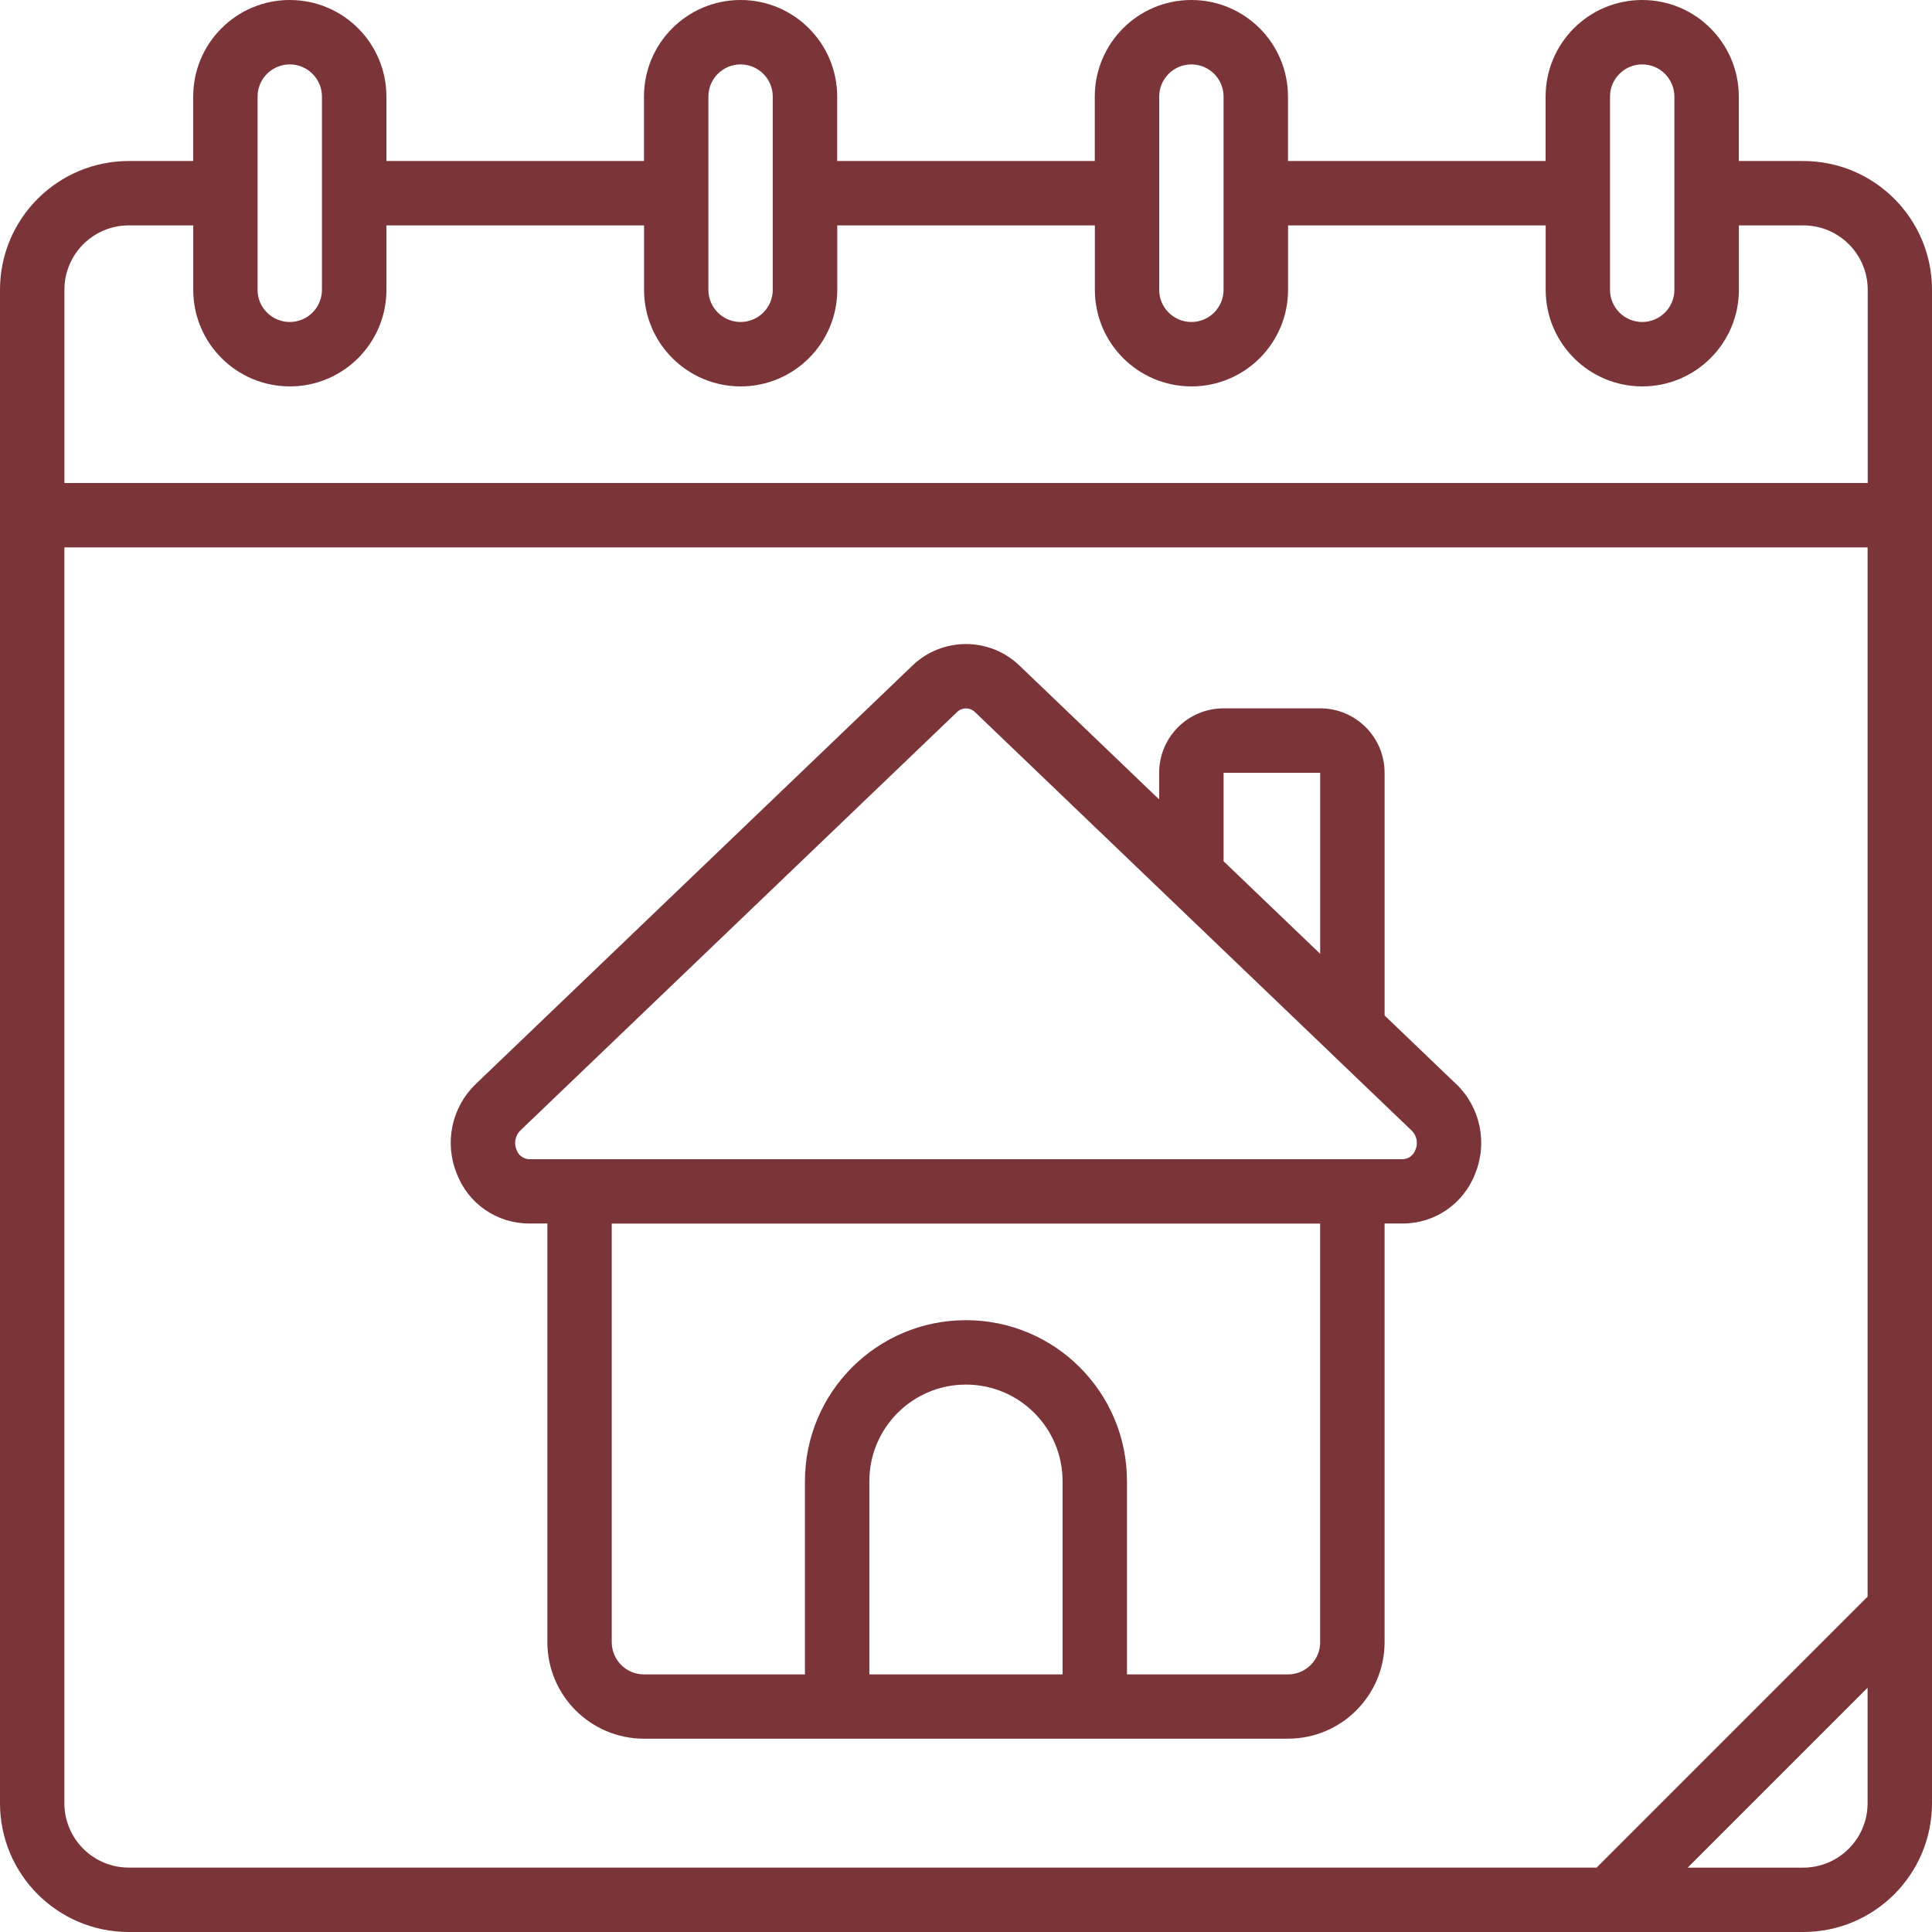
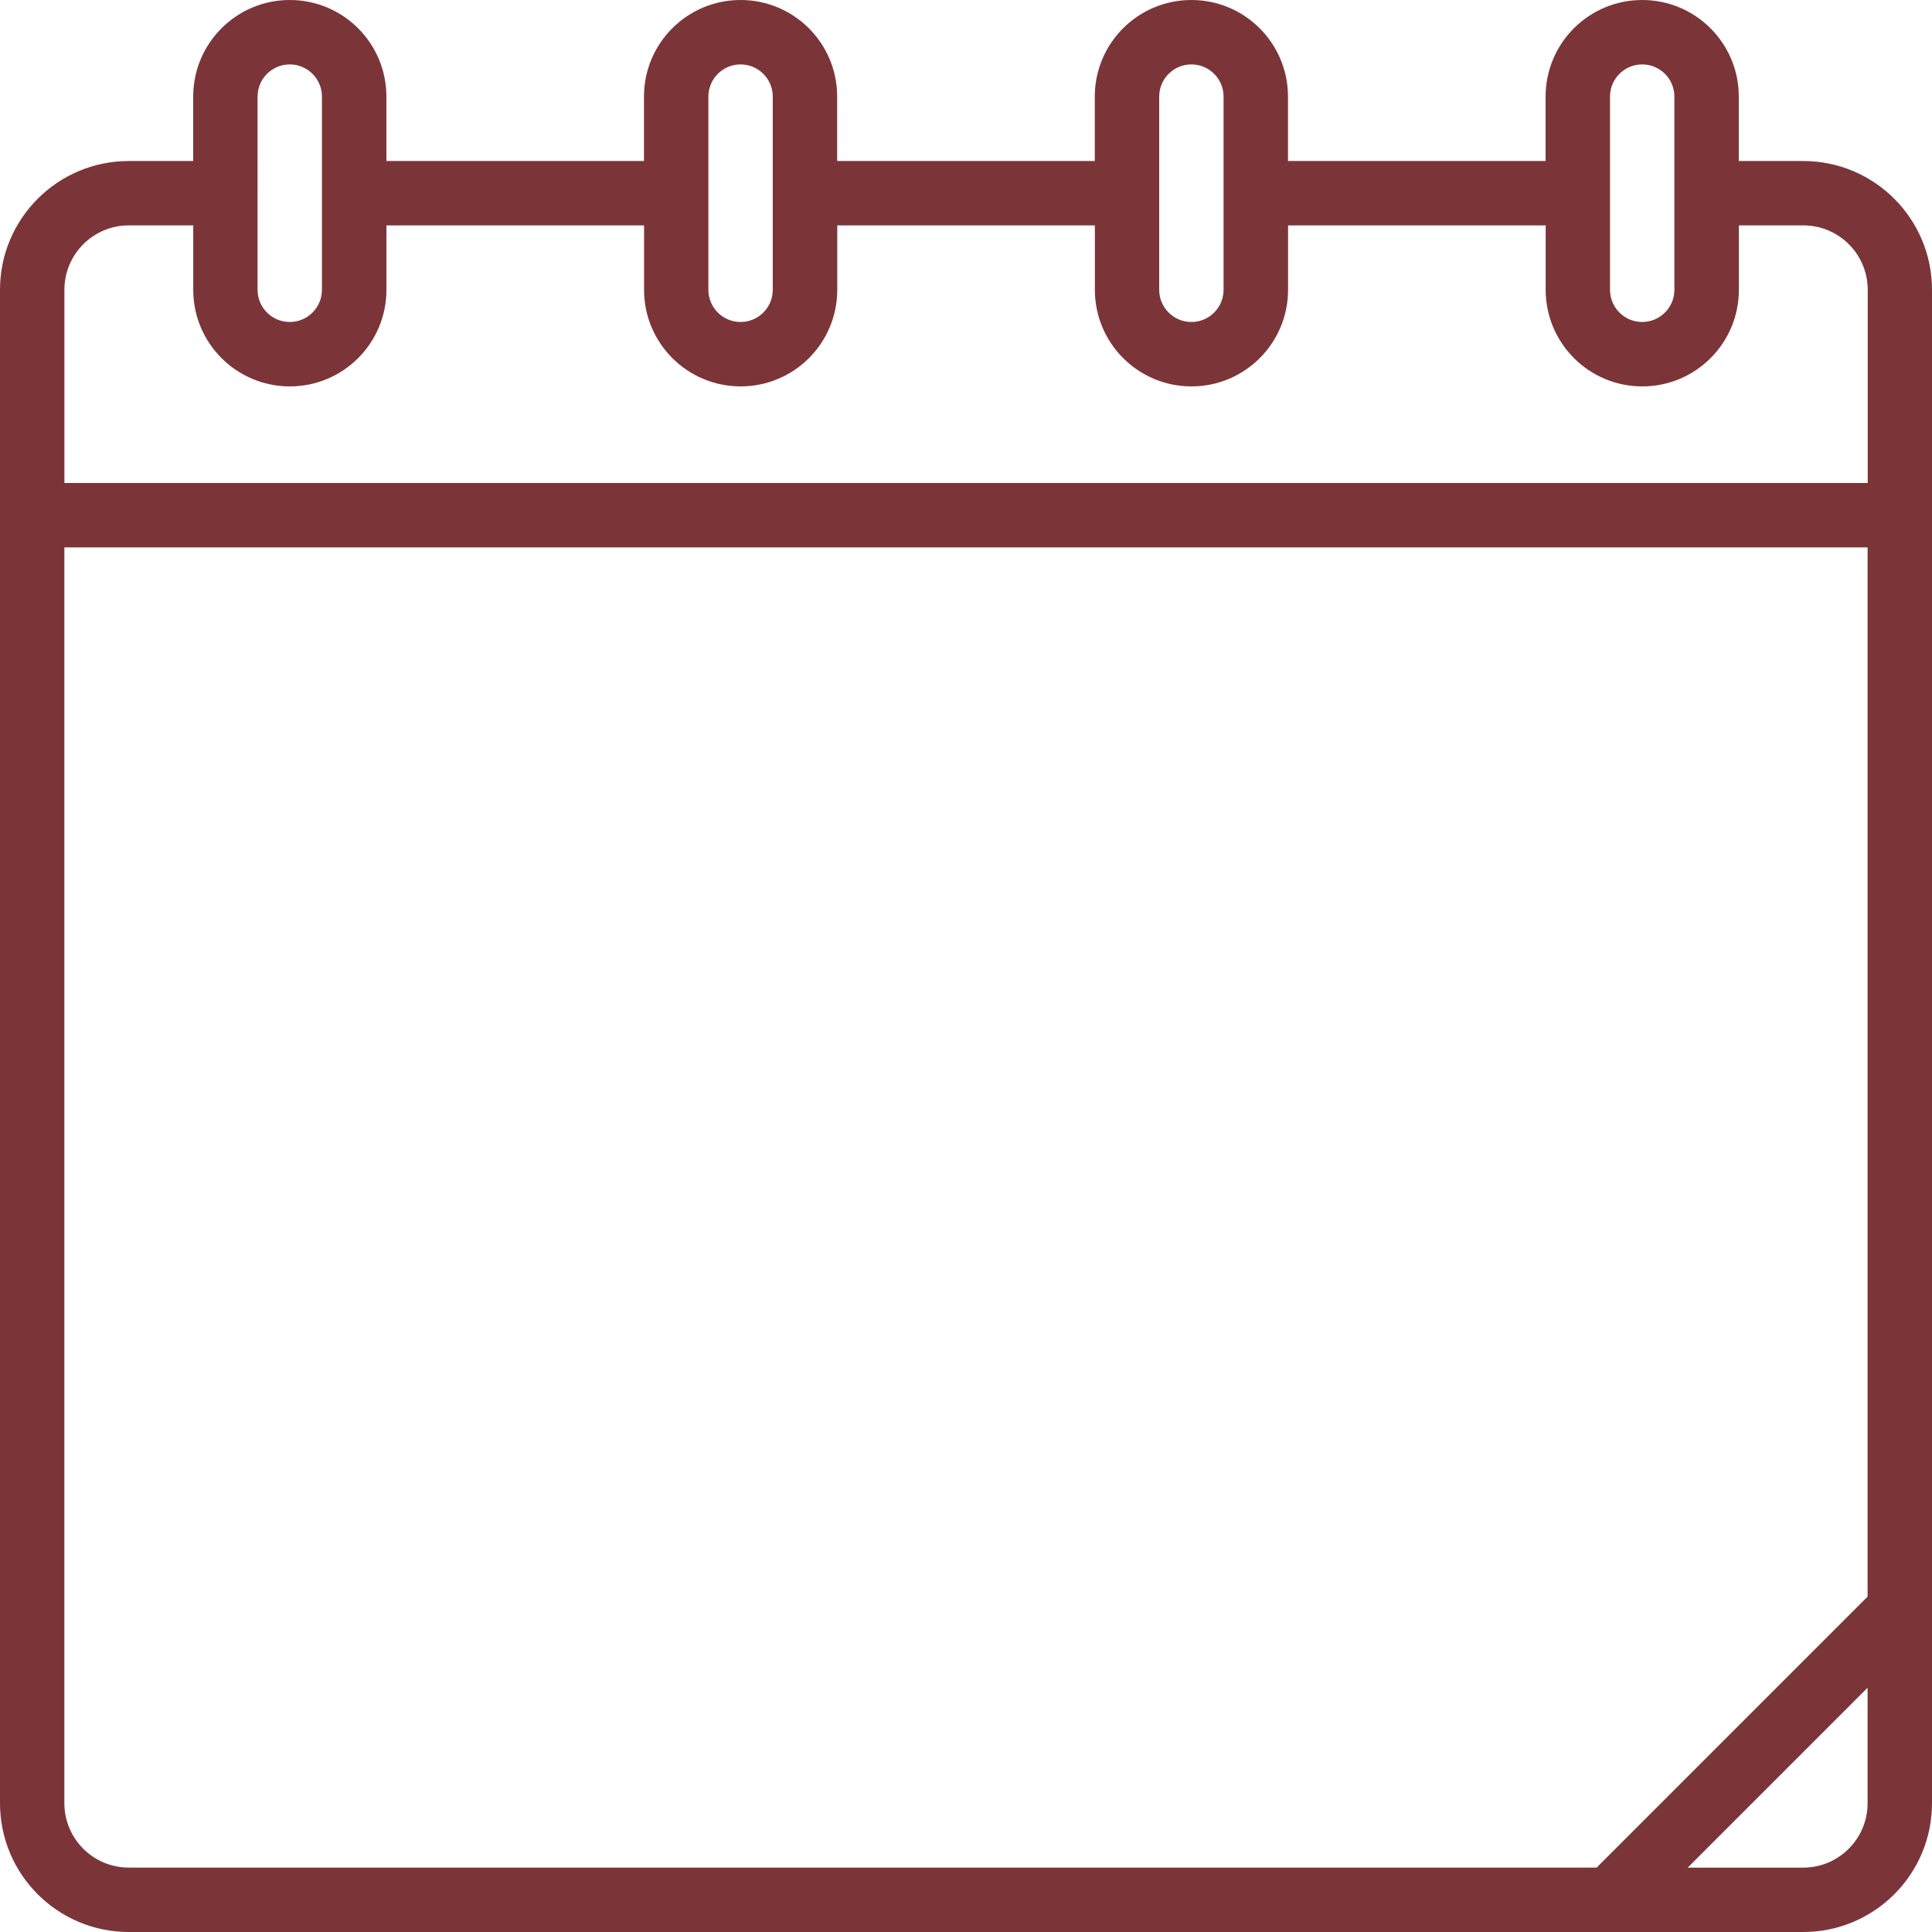
<svg xmlns="http://www.w3.org/2000/svg" id="Capa_1" viewBox="0 0 512 512">
  <defs>
    <style>.cls-1{fill:#7b3539;}</style>
  </defs>
  <g id="Page-1">
    <g id="_42---Calendar">
      <path id="Shape" class="cls-1" d="M34.13,512H477.87c18.85,0,34.13-15.28,34.13-34.13V76.8c0-18.85-15.28-34.13-34.13-34.13h-17.07V25.6c0-14.14-11.46-25.6-25.6-25.6s-25.6,11.46-25.6,25.6v17.07h-68.27V25.6c0-14.14-11.46-25.6-25.6-25.6s-25.6,11.46-25.6,25.6v17.07h-68.27V25.6c0-14.14-11.46-25.6-25.6-25.6s-25.6,11.46-25.6,25.6v17.07H102.4V25.6c0-14.14-11.46-25.6-25.6-25.6s-25.6,11.46-25.6,25.6v17.07h-17.07C15.28,42.67,0,57.95,0,76.8V477.87c0,18.85,15.28,34.13,34.13,34.13h0Zm-17.07-34.13V145.07H494.93V423.13l-71.8,71.8H34.13c-9.42,0-17.07-7.64-17.07-17.07h0Zm460.8,17.07h-30.6l47.67-47.67v30.6c0,9.42-7.64,17.07-17.07,17.07h0ZM426.67,25.6c0-4.71,3.82-8.53,8.53-8.53s8.53,3.82,8.53,8.53v51.2c0,4.71-3.82,8.53-8.53,8.53s-8.53-3.82-8.53-8.53V25.6Zm-119.47,0c0-4.71,3.82-8.53,8.53-8.53s8.53,3.82,8.53,8.53v51.2c0,4.71-3.82,8.53-8.53,8.53s-8.53-3.82-8.53-8.53V25.6Zm-119.47,0c0-4.71,3.82-8.53,8.53-8.53s8.53,3.82,8.53,8.53v51.2c0,4.71-3.82,8.53-8.53,8.53s-8.53-3.82-8.53-8.53V25.6Zm-119.47,0c0-4.71,3.82-8.53,8.53-8.53s8.53,3.82,8.53,8.53v51.2c0,4.71-3.82,8.53-8.53,8.53s-8.53-3.82-8.53-8.53V25.6ZM17.07,76.8c0-9.43,7.64-17.07,17.07-17.07h17.07v17.07c0,14.14,11.46,25.6,25.6,25.6s25.6-11.46,25.6-25.6v-17.07h68.27v17.07c0,14.14,11.46,25.6,25.6,25.6s25.6-11.46,25.6-25.6v-17.07h68.27v17.07c0,14.14,11.46,25.6,25.6,25.6s25.6-11.46,25.6-25.6v-17.07h68.27v17.07c0,14.14,11.46,25.6,25.6,25.6s25.6-11.46,25.6-25.6v-17.07h17.07c9.43,0,17.07,7.64,17.07,17.07v51.2H17.07v-51.2Z" />
-       <path id="Shape-2" class="cls-1" d="M385.9,287.29l-18.97-18.18v-64.32c0-9.43-7.64-17.07-17.07-17.07h-25.6c-9.43,0-17.07,7.64-17.07,17.07v7.07l-37-35.46c-7.93-7.63-20.47-7.63-28.4,0l-115.7,110.87c-6.4,6.14-8.39,15.57-5.03,23.77,3.03,7.98,10.69,13.24,19.23,13.2h4.77v110.93c0,14.14,11.46,25.6,25.6,25.6h170.67c14.14,0,25.6-11.46,25.6-25.6v-110.93h4.77c8.53,.03,16.19-5.23,19.23-13.2,3.36-8.2,1.37-17.63-5.03-23.77h0Zm-61.64-82.49h25.6v47.97l-25.6-24.53v-23.43Zm-93.87,238.93v-51.2c0-14.14,11.46-25.6,25.6-25.6s25.6,11.46,25.6,25.6v51.2h-51.2Zm119.47-8.53c0,4.71-3.82,8.53-8.53,8.53h-42.67v-51.2c0-23.56-19.1-42.67-42.67-42.67s-42.67,19.1-42.67,42.67v51.2h-42.67c-4.71,0-8.53-3.82-8.53-8.53v-110.93h187.73v110.93h0Zm25.23-130.49c-.49,1.47-1.86,2.47-3.41,2.49H140.3c-1.55-.02-2.92-1.02-3.41-2.49-.75-1.75-.35-3.79,1.01-5.12l115.71-110.87c.64-.63,1.5-.98,2.4-.98,.89,0,1.75,.37,2.39,.99l51.2,49.07c.1,.11,.21,.21,.33,.32l42.35,40.58,.27,.27,21.55,20.64c1.36,1.33,1.76,3.36,1.01,5.11h0Z" />
    </g>
  </g>
</svg>